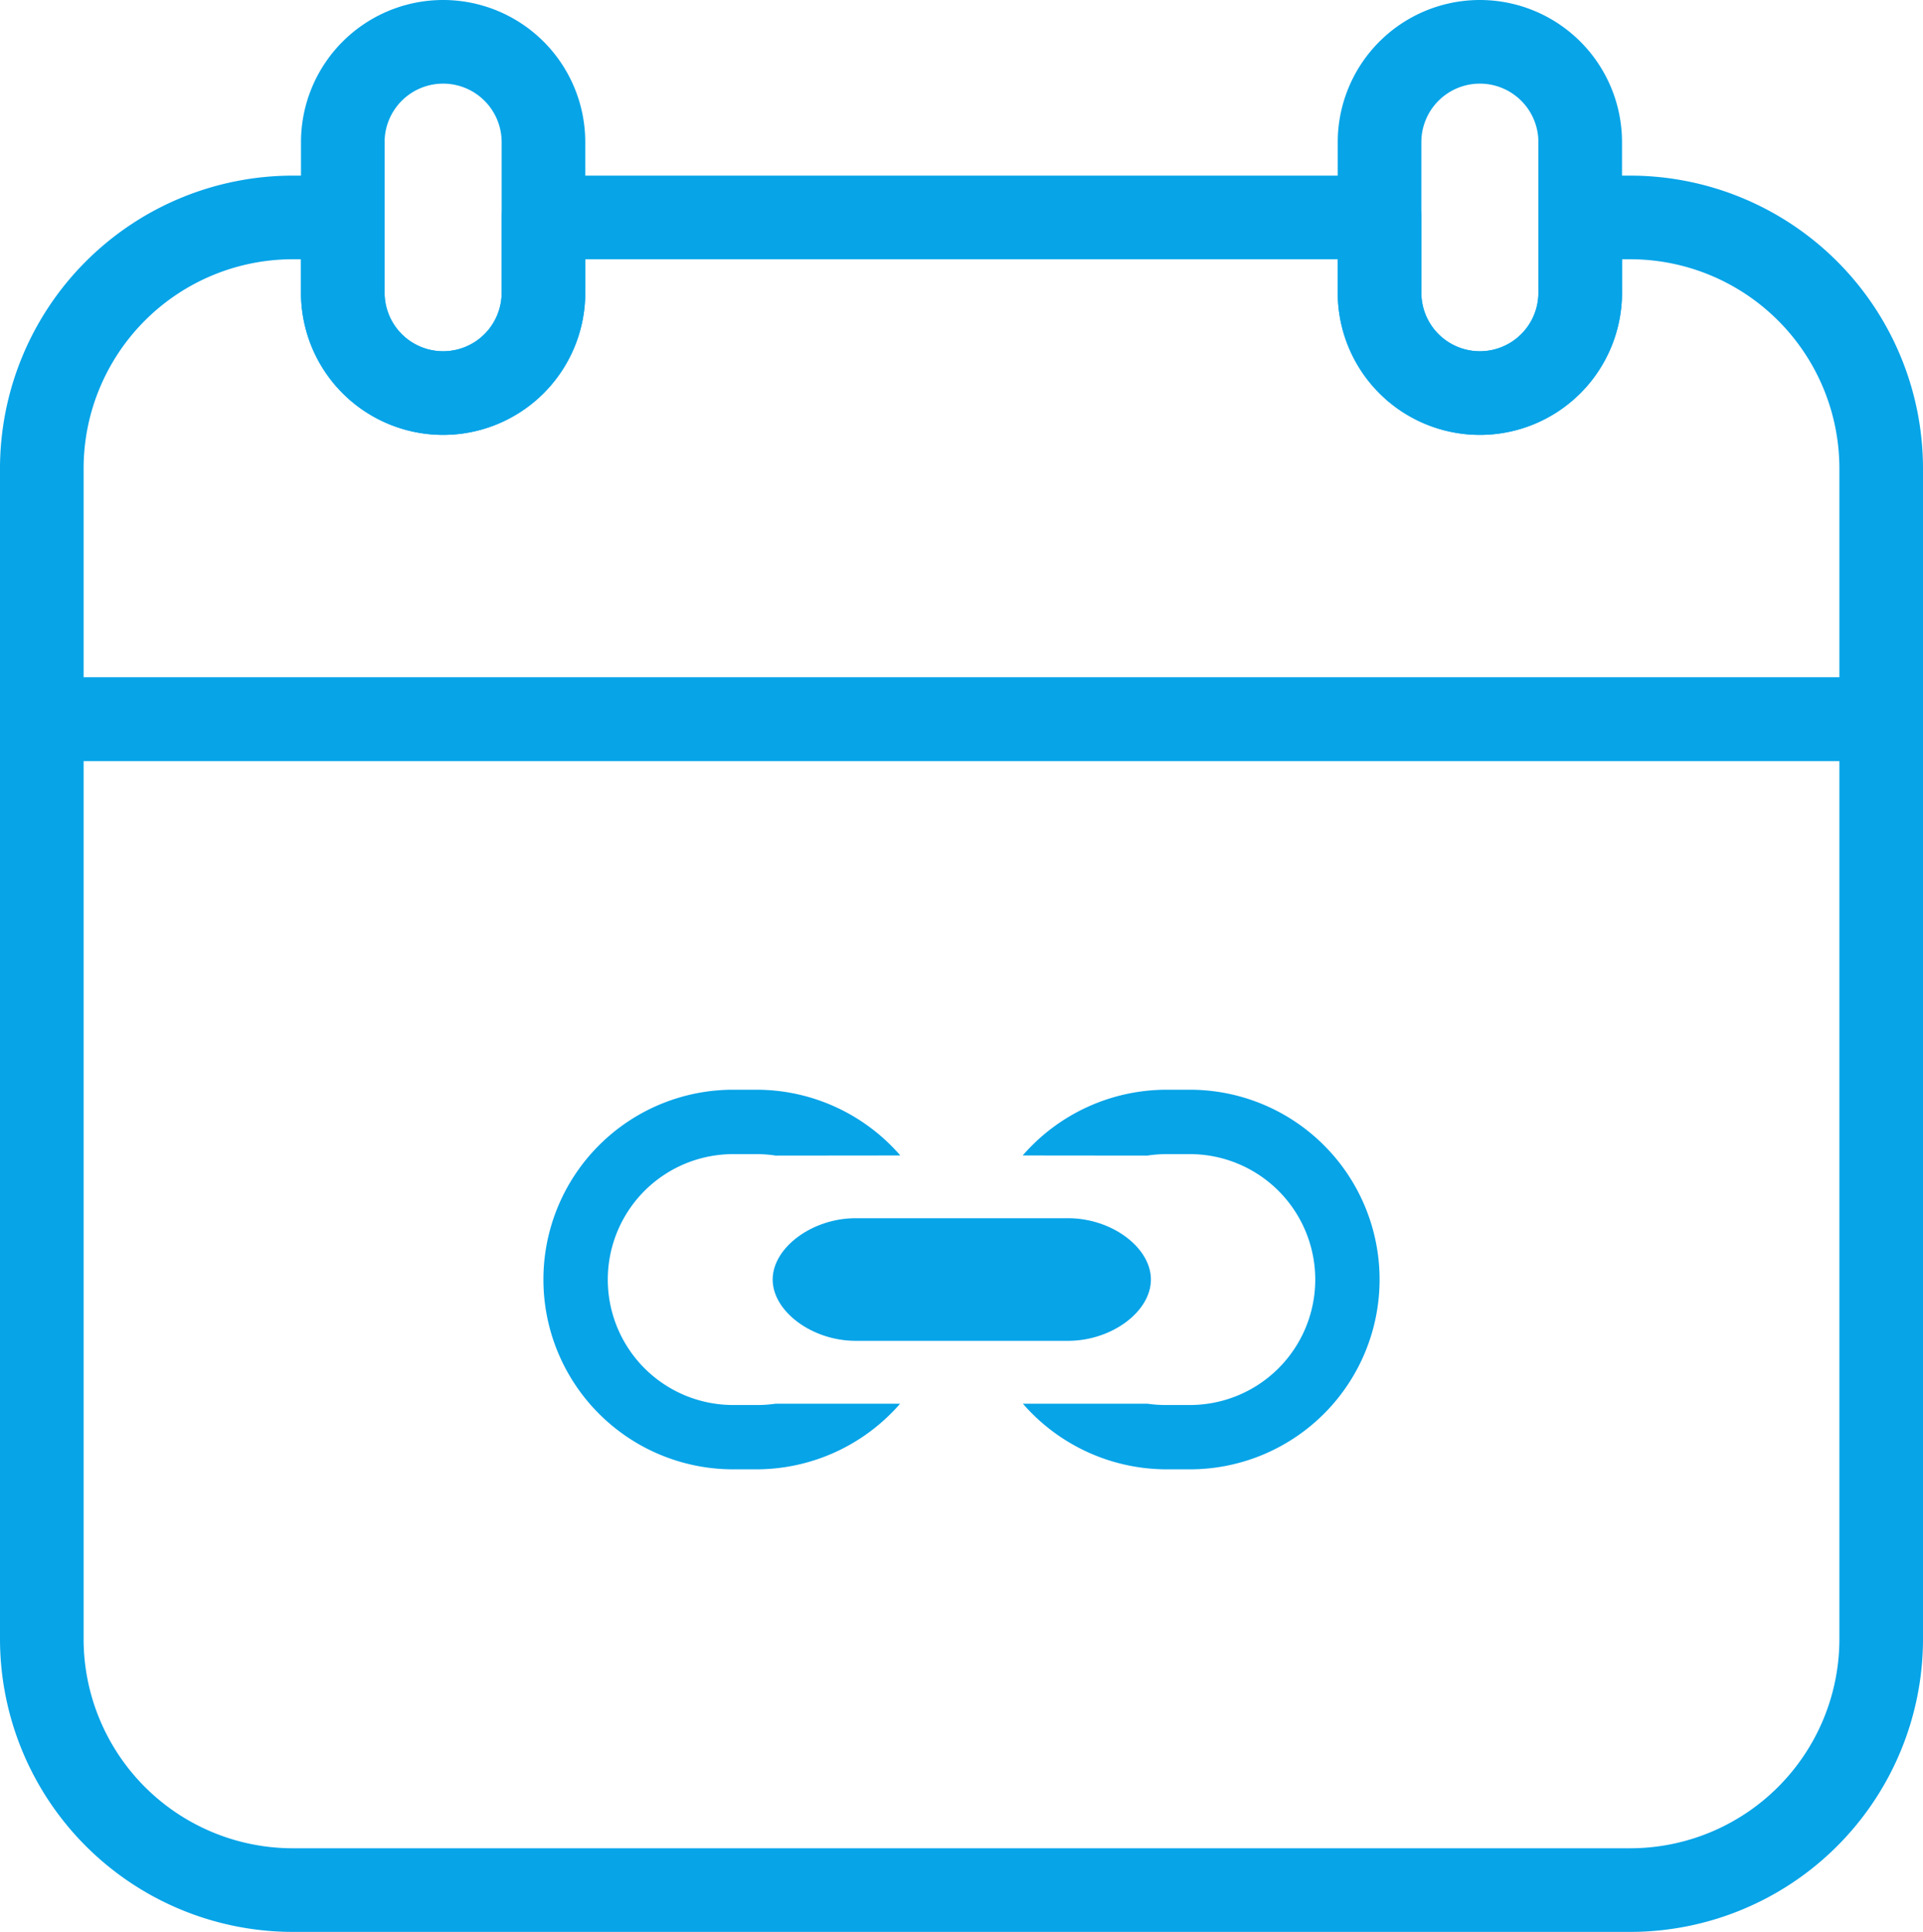
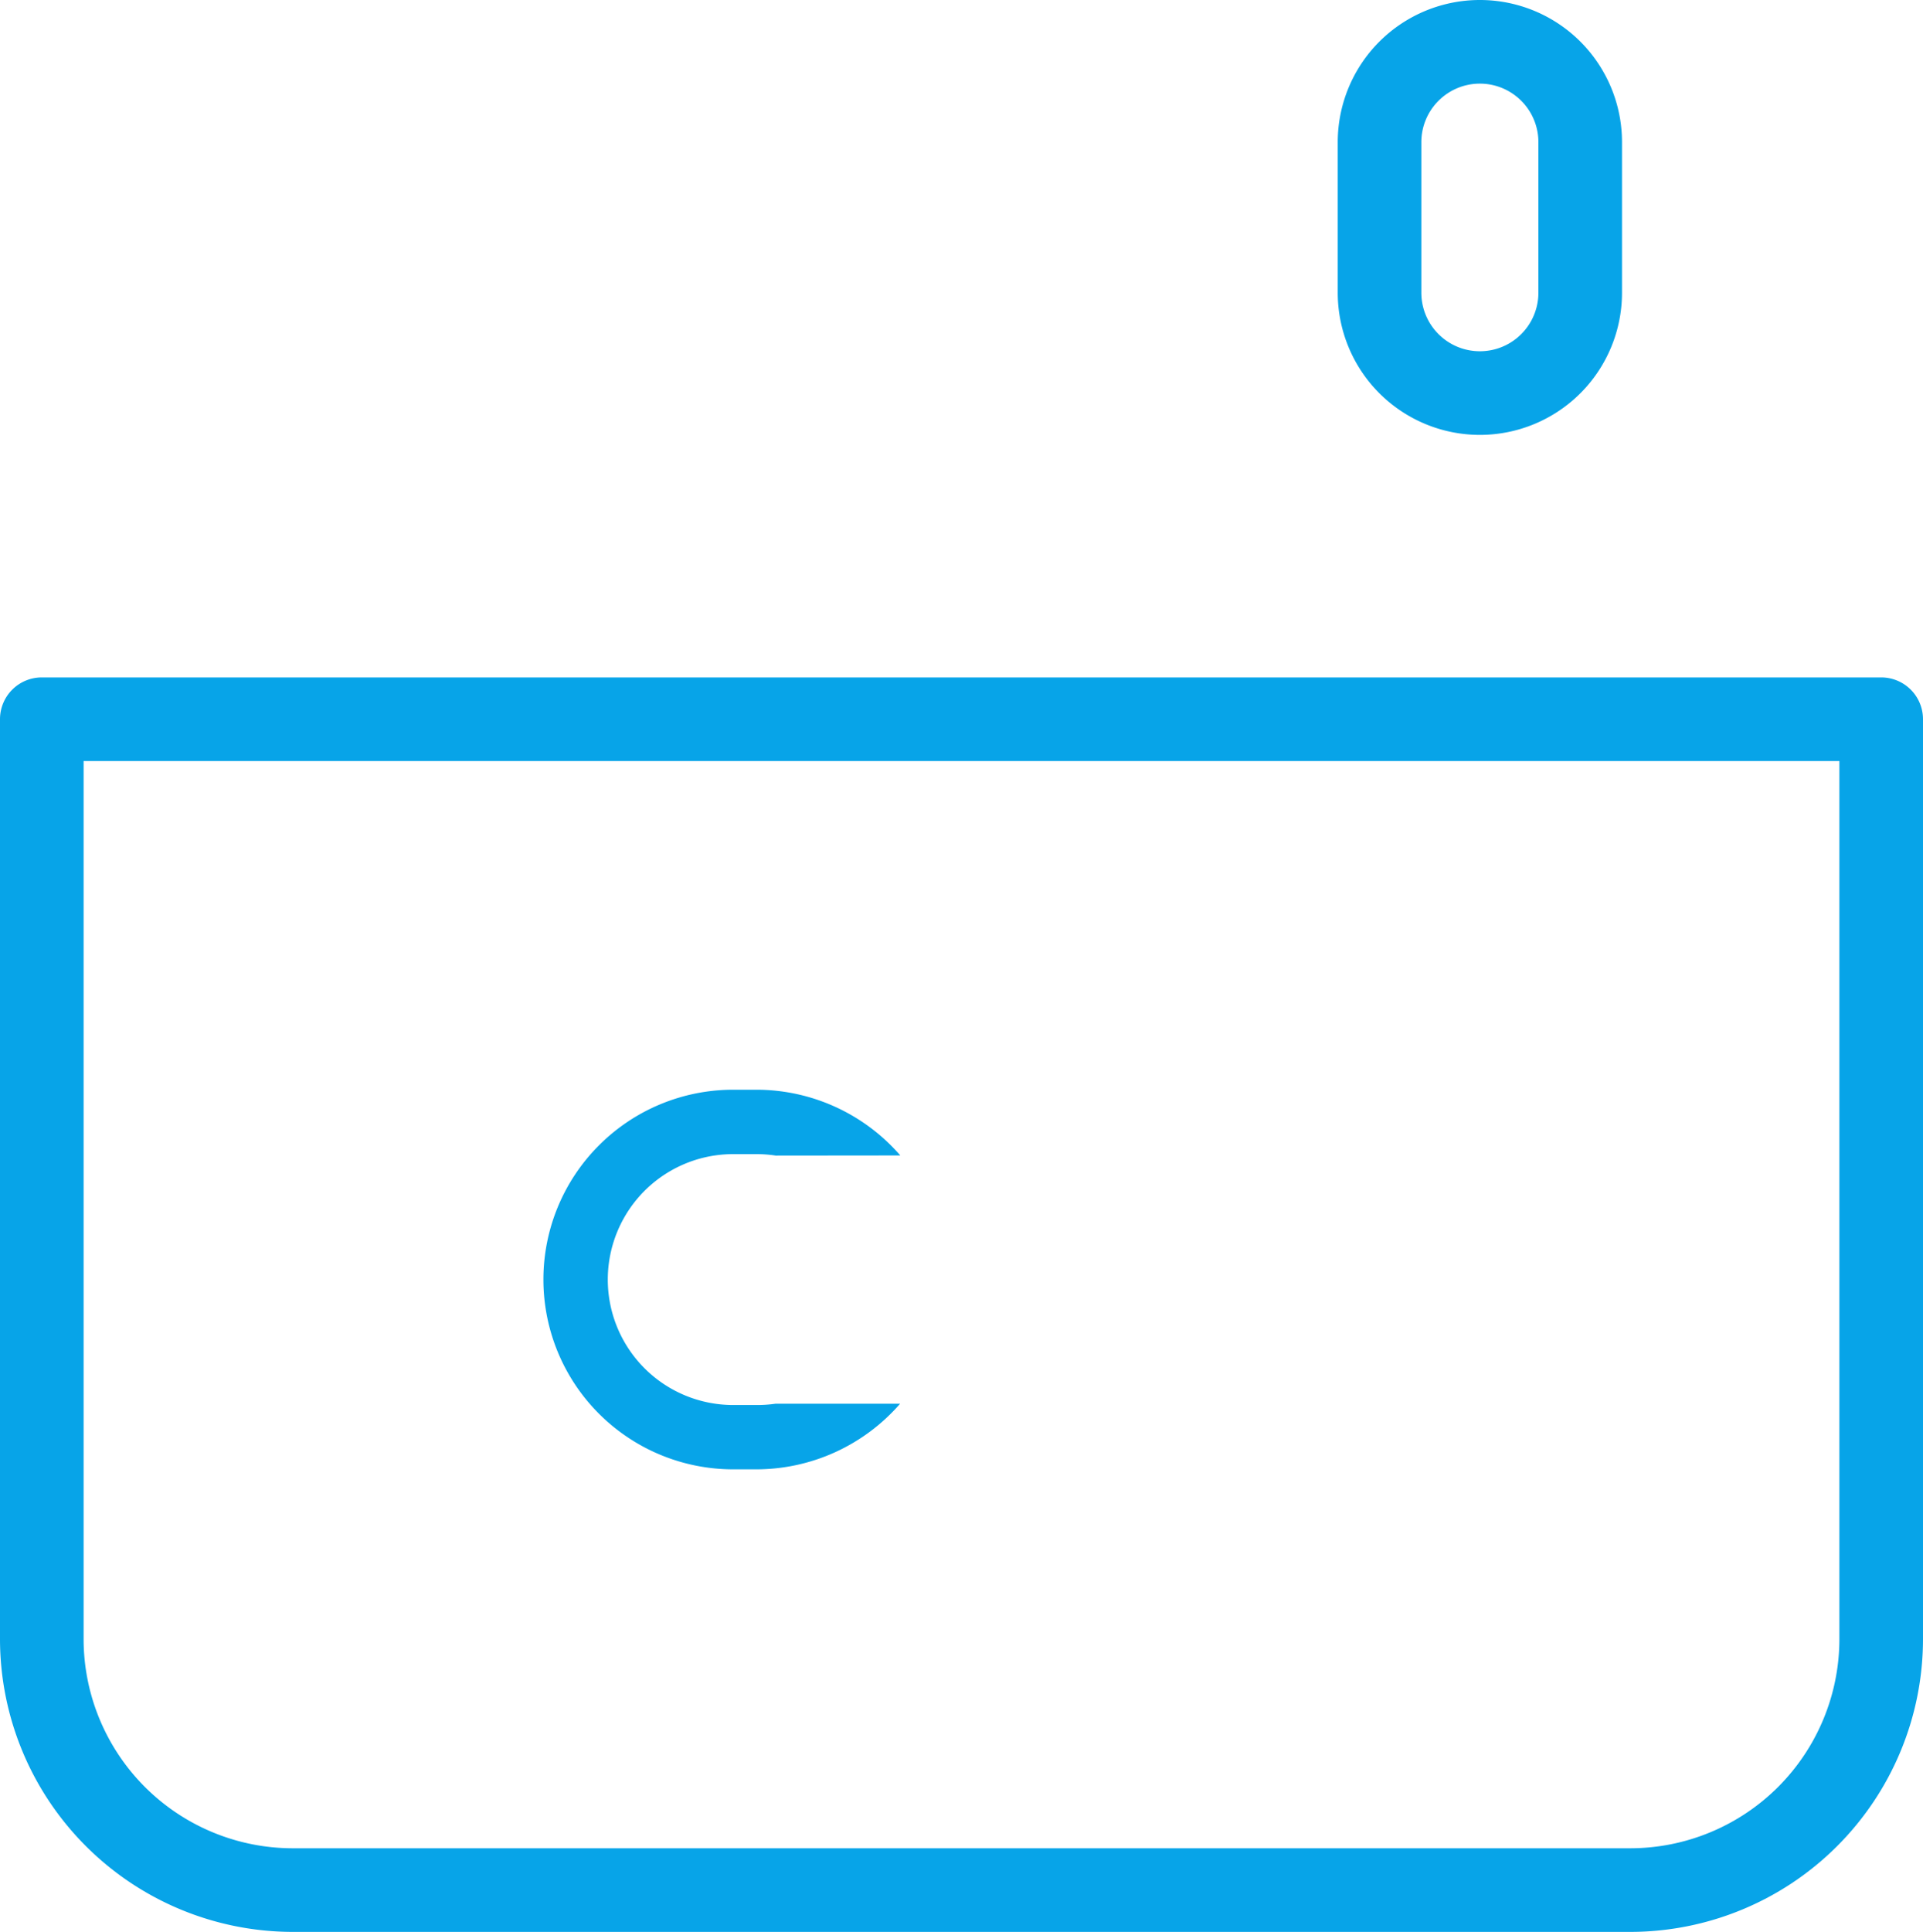
<svg xmlns="http://www.w3.org/2000/svg" width="46" height="46.2" viewBox="0 0 46 46.2">
  <g id="Groupe_3076" data-name="Groupe 3076" transform="translate(-146.114 -2056.052)">
    <g id="Groupe_3065" data-name="Groupe 3065" transform="translate(-540.669 1795.01)">
      <g id="Groupe_3063" data-name="Groupe 3063">
        <path id="Tracé_19651" data-name="Tracé 19651" d="M725.783,307.242h-32a7.009,7.009,0,0,1-7-7v-22a1,1,0,0,1,1-1h44a1,1,0,0,1,1,1v22A7.008,7.008,0,0,1,725.783,307.242Zm-37-28v21a5.006,5.006,0,0,0,5,5h32a5.006,5.006,0,0,0,5-5v-21Z" fill="#07a4e8" />
-         <path id="Tracé_19652" data-name="Tracé 19652" d="M731.783,279.242h-44a1,1,0,0,1-1-1v-6a7.008,7.008,0,0,1,7-7h1.2a1,1,0,0,1,1,1v1.8a1.4,1.4,0,0,0,2.8,0v-1.8a1,1,0,0,1,1-1h20a1,1,0,0,1,1,1v1.8a1.4,1.4,0,1,0,2.8,0v-1.8a1,1,0,0,1,1-1h1.2a7.008,7.008,0,0,1,7,7v6A1,1,0,0,1,731.783,279.242Zm-43-2h42v-5a5.006,5.006,0,0,0-5-5h-.2v.8a3.4,3.4,0,1,1-6.8,0v-.8h-18v.8a3.4,3.4,0,0,1-6.8,0v-.8h-.2a5.006,5.006,0,0,0-5,5Z" fill="#07a4e8" />
        <g id="Groupe_3062" data-name="Groupe 3062">
-           <path id="Tracé_19653" data-name="Tracé 19653" d="M697.383,271.442a3.4,3.4,0,0,1-3.4-3.4v-3.6a3.4,3.4,0,0,1,6.8,0v3.6A3.4,3.4,0,0,1,697.383,271.442Zm0-8.4a1.4,1.4,0,0,0-1.4,1.4v3.6a1.4,1.4,0,0,0,2.8,0v-3.6A1.4,1.4,0,0,0,697.383,263.042Z" fill="#07a4e8" />
          <path id="Tracé_19654" data-name="Tracé 19654" d="M722.183,271.442a3.4,3.4,0,0,1-3.4-3.4v-3.6a3.4,3.4,0,1,1,6.8,0v3.6A3.4,3.4,0,0,1,722.183,271.442Zm0-8.4a1.4,1.4,0,0,0-1.4,1.4v3.6a1.4,1.4,0,1,0,2.8,0v-3.6A1.4,1.4,0,0,0,722.183,263.042Z" fill="#07a4e8" />
        </g>
      </g>
    </g>
    <g id="Groupe_1905" data-name="Groupe 1905" transform="translate(159.114 2082.112)">
      <path id="path10374" d="M70.673,220.718a4.558,4.558,0,0,0-3.444-1.572h-.554a4.539,4.539,0,0,0,0,9.078h.554a4.56,4.56,0,0,0,3.439-1.569H67.688a3.08,3.08,0,0,1-.458.031h-.554a3,3,0,0,1,0-6h.554a3.073,3.073,0,0,1,.463.035Z" transform="translate(-62.137 -219.146)" fill="#07a4e8" />
      <g id="Groupe_1668" data-name="Groupe 1668" transform="translate(11.464)">
-         <path id="path10376" d="M165.946,220.718a4.559,4.559,0,0,1,3.444-1.572h.554a4.539,4.539,0,0,1,0,9.078h-.554a4.56,4.56,0,0,1-3.439-1.569h2.981a3.081,3.081,0,0,0,.458.031h.554a3,3,0,1,0,0-6h-.554a3.072,3.072,0,0,0-.463.035Z" transform="translate(-165.946 -219.146)" fill="#07a4e8" />
-       </g>
-       <path id="path10378" d="M113.778,246.97c-1.041-.006-1.994.7-1.994,1.466s.952,1.471,1.994,1.466h5.087c1.033-.006,1.967-.7,1.967-1.466s-.935-1.461-1.967-1.466Z" transform="translate(-106.301 -243.897)" fill="#07a4e8" />
+         </g>
    </g>
  </g>
</svg>